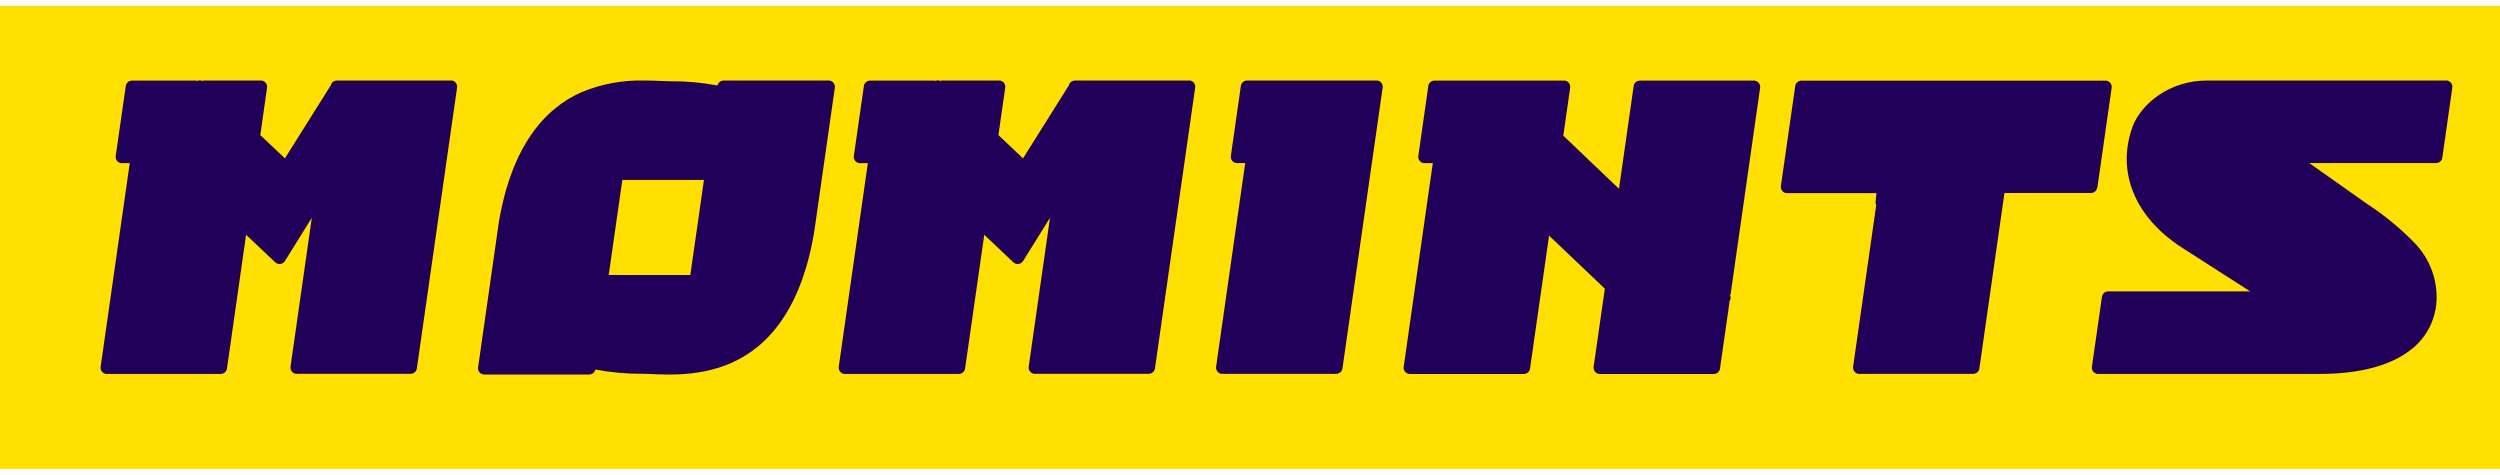
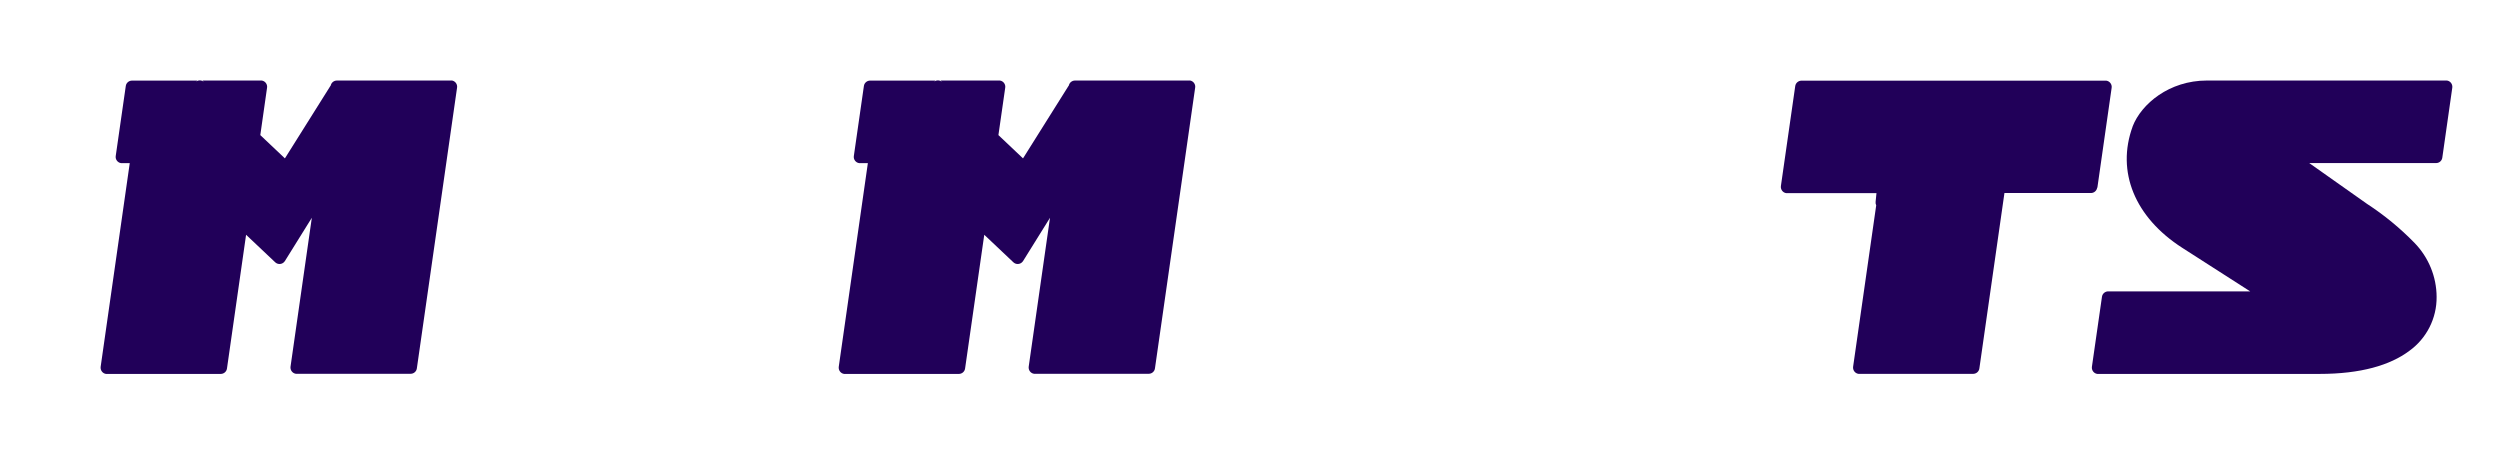
<svg xmlns="http://www.w3.org/2000/svg" fill="none" viewBox="0 0 237 45" height="45" width="237">
-   <path fill="#FFE000" d="M237 0.556H0V44.445H237V0.556Z" />
  <path fill="#210059" d="M42.816 7.635C42.816 7.635 42.759 7.635 42.728 7.635H31.938C31.643 7.635 31.392 7.848 31.348 8.136V8.105L27.009 15.014L24.677 12.807L25.317 8.312C25.367 7.986 25.135 7.678 24.809 7.635C24.784 7.635 24.752 7.635 24.721 7.635H19.197L19.348 7.779C19.128 7.578 18.796 7.572 18.564 7.754L18.702 7.641H12.514C12.219 7.641 11.962 7.86 11.924 8.155L10.971 14.788C10.921 15.114 11.153 15.422 11.479 15.466C11.504 15.466 11.535 15.466 11.567 15.466H12.3L9.542 34.77C9.498 35.096 9.723 35.404 10.049 35.448C10.081 35.448 10.106 35.448 10.137 35.448H20.928C21.222 35.448 21.479 35.228 21.517 34.933L23.329 22.256L26.088 24.864C26.326 25.09 26.708 25.084 26.934 24.839C26.959 24.808 26.984 24.776 27.009 24.745L29.561 20.645L27.542 34.758C27.498 35.084 27.724 35.391 28.05 35.435C28.075 35.435 28.107 35.435 28.138 35.435H38.928C39.223 35.435 39.48 35.216 39.518 34.921L43.33 8.305C43.38 7.979 43.148 7.672 42.822 7.628" />
-   <path fill="#210059" d="M78.622 7.634C78.622 7.634 78.566 7.634 78.535 7.634H68.603C68.321 7.634 68.076 7.828 68.014 8.104C66.54 7.828 65.042 7.69 63.543 7.703C62.979 7.703 62.133 7.634 61.123 7.634C59.067 7.578 57.017 7.954 55.117 8.744C51.7 10.255 48.427 13.803 47.229 21.446C47.229 21.446 47.229 21.465 47.229 21.471V21.484C47.229 21.484 47.229 21.497 47.229 21.503L45.323 34.826C45.273 35.152 45.505 35.459 45.831 35.503C45.856 35.503 45.888 35.503 45.919 35.503H55.85C56.132 35.503 56.377 35.309 56.44 35.033C57.913 35.309 59.412 35.447 60.91 35.434C62.409 35.434 65.92 35.911 69.343 34.4C72.76 32.889 76.033 29.34 77.231 21.691C77.231 21.691 77.231 21.678 77.237 21.666V21.678C77.237 21.678 77.237 21.666 77.237 21.66C77.237 21.66 77.237 21.641 77.237 21.634L79.143 8.311C79.187 7.985 78.961 7.678 78.635 7.634M58.998 17.058H66.735L65.443 26.073H57.706L58.998 17.058Z" />
  <path fill="#210059" d="M112.788 7.635C112.788 7.635 112.732 7.635 112.701 7.635H101.91C101.615 7.635 101.365 7.848 101.321 8.136V8.105L96.982 15.014L94.65 12.807L95.295 8.312C95.346 7.986 95.114 7.678 94.788 7.635C94.763 7.635 94.731 7.635 94.7 7.635H89.17L89.32 7.779C89.101 7.578 88.769 7.572 88.537 7.754L88.674 7.641H82.486C82.192 7.641 81.934 7.86 81.897 8.155L80.944 14.788C80.894 15.114 81.126 15.422 81.452 15.466C81.477 15.466 81.508 15.466 81.539 15.466H82.273L79.514 34.77C79.47 35.096 79.696 35.404 80.022 35.448C80.053 35.448 80.079 35.448 80.11 35.448H90.9C91.195 35.448 91.452 35.228 91.49 34.933L93.308 22.256L96.067 24.864C96.305 25.09 96.687 25.084 96.913 24.839C96.938 24.808 96.963 24.776 96.988 24.745L99.54 20.645L97.521 34.758C97.477 35.084 97.703 35.391 98.029 35.435C98.054 35.435 98.085 35.435 98.111 35.435H108.901C109.196 35.435 109.453 35.216 109.49 34.921L113.302 8.305C113.353 7.979 113.121 7.672 112.795 7.628" />
-   <path fill="#210059" d="M130.562 7.633C130.562 7.633 130.505 7.633 130.48 7.633H118.229C117.928 7.633 117.677 7.853 117.633 8.147L116.686 14.781C116.642 15.107 116.868 15.414 117.194 15.458C117.219 15.458 117.251 15.458 117.282 15.458H118.047L115.288 34.763C115.238 35.089 115.464 35.396 115.796 35.44C115.821 35.44 115.852 35.44 115.884 35.44H126.674C126.969 35.44 127.226 35.221 127.264 34.926L131.076 8.304C131.12 7.978 130.894 7.671 130.568 7.627" />
-   <path fill="#210059" d="M166.339 7.641C166.339 7.641 166.283 7.641 166.251 7.641H155.461C155.166 7.641 154.909 7.861 154.872 8.155L153.48 17.899L148.2 12.864L148.852 8.318C148.896 7.992 148.671 7.685 148.345 7.641C148.313 7.641 148.288 7.641 148.257 7.641H135.993C135.698 7.641 135.441 7.861 135.404 8.155L134.457 14.789C134.413 15.115 134.639 15.416 134.965 15.466C134.99 15.466 135.021 15.466 135.046 15.466H135.83L133.071 34.771C133.021 35.097 133.253 35.404 133.579 35.448C133.61 35.448 133.636 35.448 133.667 35.454H144.457C144.752 35.454 145.009 35.235 145.047 34.94L146.852 22.338L152.138 27.366L151.078 34.771C151.028 35.097 151.26 35.404 151.586 35.448C151.611 35.448 151.643 35.454 151.674 35.454H162.464C162.759 35.454 163.016 35.235 163.054 34.94L163.963 28.589L163.837 28.689C164.094 28.482 164.138 28.106 163.931 27.849C163.931 27.849 163.919 27.83 163.906 27.824L164.051 27.962L166.859 8.325C166.91 7.998 166.678 7.691 166.352 7.647" />
  <path fill="#210059" d="M198.83 17.797L200.184 8.324C200.234 7.998 200.002 7.69 199.676 7.646C199.651 7.646 199.62 7.646 199.589 7.646H170.785C170.49 7.646 170.233 7.86 170.189 8.154L168.829 17.634C168.785 17.96 169.011 18.268 169.337 18.311C169.362 18.311 169.393 18.311 169.424 18.311H177.889L177.807 19.139C177.795 19.252 177.813 19.365 177.864 19.465L175.675 34.764C175.631 35.09 175.857 35.397 176.183 35.441C176.208 35.441 176.24 35.441 176.265 35.441H187.055C187.35 35.441 187.607 35.221 187.644 34.927L190.021 18.299H198.222C198.516 18.299 198.773 18.079 198.811 17.785" />
  <path fill="#210059" d="M231.97 7.634C231.97 7.634 231.913 7.634 231.882 7.634H209.216C205.636 7.634 203.003 9.854 202.175 11.979C202.175 11.979 202.175 11.986 202.175 11.992C200.608 16.274 202.376 20.607 206.884 23.497L213.317 27.622H199.855C199.561 27.622 199.304 27.842 199.266 28.137L198.313 34.77C198.269 35.096 198.495 35.403 198.821 35.447C198.846 35.447 198.877 35.447 198.909 35.447H219.894C223.813 35.447 226.584 34.62 228.389 33.272C230.038 32.093 231.01 30.181 230.991 28.149C230.985 26.231 230.227 24.394 228.891 23.02C227.531 21.629 226.026 20.387 224.396 19.328L218.916 15.459H230.941C231.242 15.459 231.493 15.24 231.531 14.945L232.477 8.311C232.521 7.985 232.296 7.678 231.97 7.634Z" />
</svg>